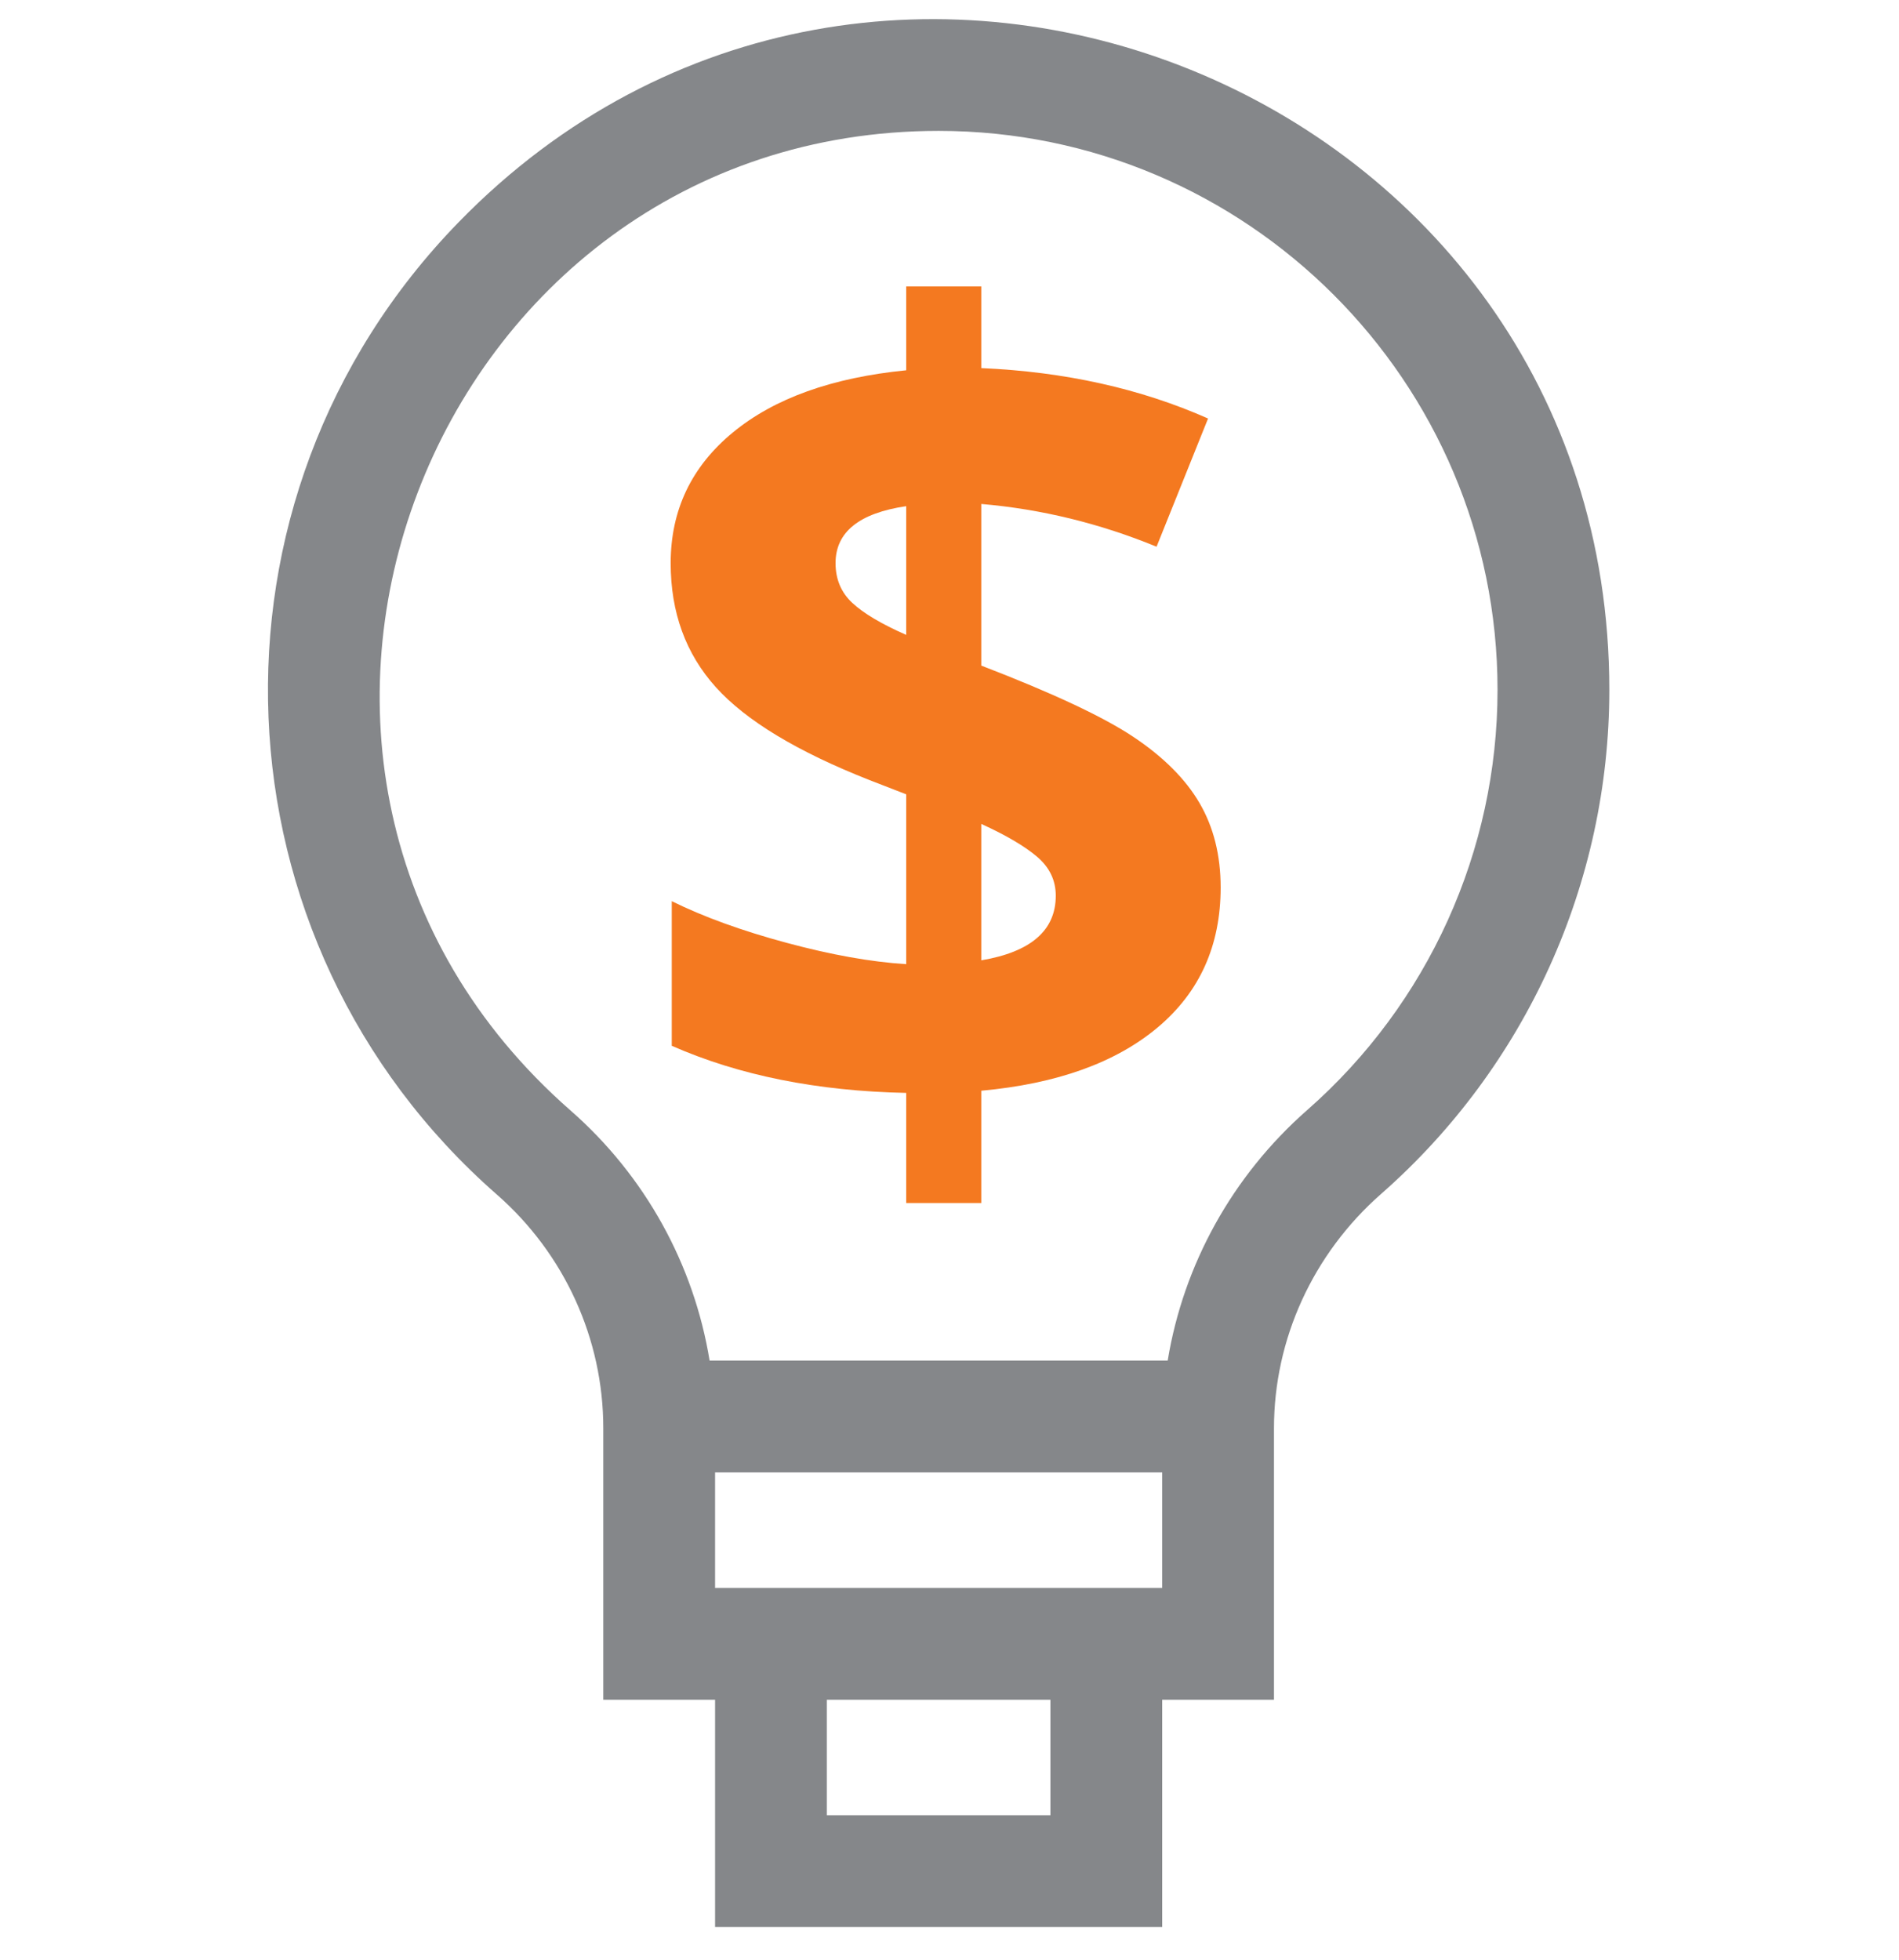
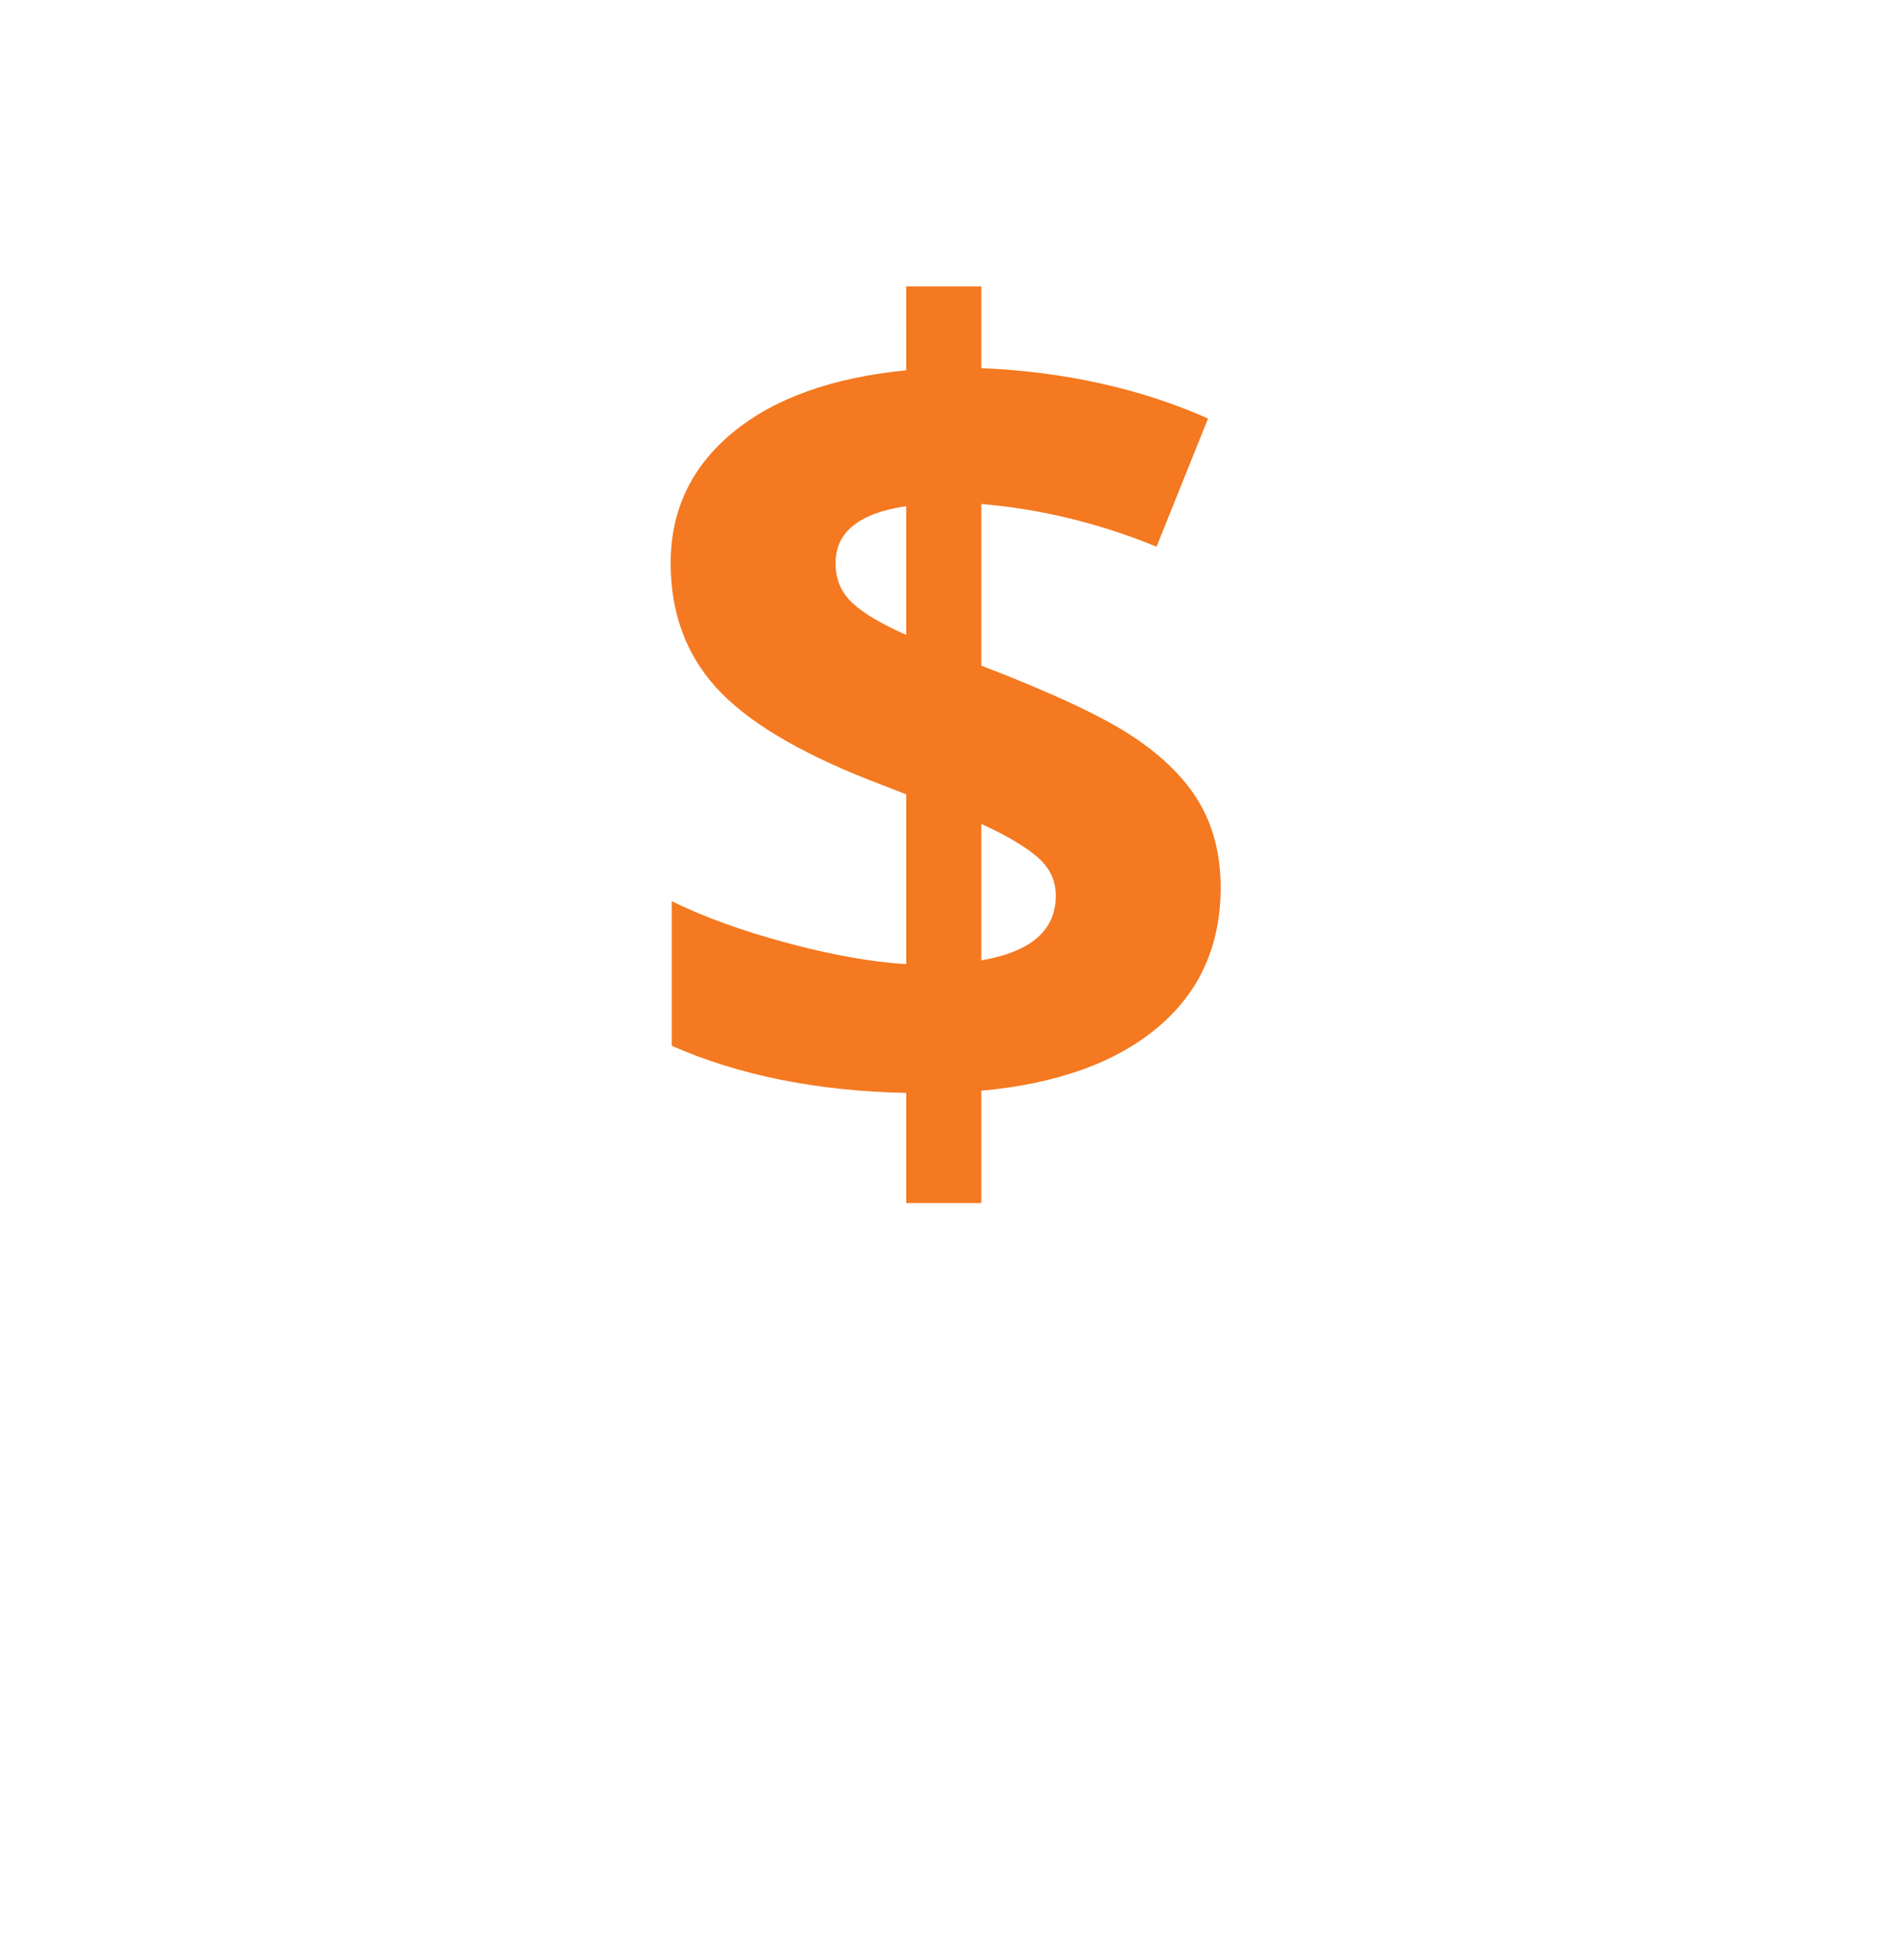
<svg xmlns="http://www.w3.org/2000/svg" version="1.1" id="Capa_1" x="0px" y="0px" width="595.281px" height="614.445px" viewBox="0 0 595.281 614.445" enable-background="new 0 0 595.281 614.445" xml:space="preserve">
  <g>
-     <path fill="#85878A" d="M143.742,69.678C59.302,156.43,65.315,295.206,155.77,374.43c21.191,18.561,33.344,45.241,33.344,73.199   v85.123h35.041V604h140.161v-71.248h35.039V447.63c0-27.91,12.231-54.658,33.557-73.389   c45.479-39.939,71.563-97.534,71.563-158.019C504.473,27.777,274.65-64.81,143.742,69.678z M329.274,568.96h-70.081v-36.208h70.081   V568.96z M224.154,497.713v-36.21h140.161v36.21H224.154z M276.714,426.464h-54.275c-4.909-30.114-20.194-57.908-43.582-78.393   C56.755,241.128,134.621,41.023,294.235,41.023c96.604,0,175.199,78.595,175.199,175.201c0,50.402-21.739,98.4-59.646,131.689   c-23.474,20.615-38.814,48.463-43.749,78.55h-54.285" />
-   </g>
+     </g>
  <g>
    <path fill="#F47920" d="M382.64,278.164c0,18.202-6.584,32.828-19.748,43.874c-13.166,11.049-31.596,17.66-55.293,19.833v35.202   h-23.525v-34.516c-27.934-0.571-52.433-5.495-73.495-14.768v-45.333c9.959,4.923,21.95,9.273,35.975,13.051   c14.021,3.778,26.53,6.01,37.52,6.697v-53.232l-11.505-4.465c-22.667-8.929-38.723-18.631-48.167-29.106   s-14.167-23.439-14.167-38.894c0-16.598,6.496-30.249,19.49-40.955c12.992-10.703,31.108-17.199,54.349-19.49V89.79h23.525v25.586   c26.213,1.146,49.91,6.413,71.092,15.798l-16.143,40.182c-17.857-7.325-36.176-11.79-54.949-13.394v50.657   c22.324,8.586,38.207,16.029,47.652,22.323c9.443,6.297,16.369,13.222,20.777,20.778   C380.435,259.275,382.64,268.092,382.64,278.164z M261.922,176.507c0,5.039,1.744,9.187,5.237,12.45   c3.491,3.262,9.128,6.611,16.914,10.045v-40.354C269.306,160.825,261.922,166.778,261.922,176.507z M330.953,280.74   c0-4.808-1.947-8.87-5.838-12.192c-3.895-3.319-9.732-6.753-17.516-10.303v42.757C323.166,298.371,330.953,291.617,330.953,280.74z   " />
  </g>
</svg>